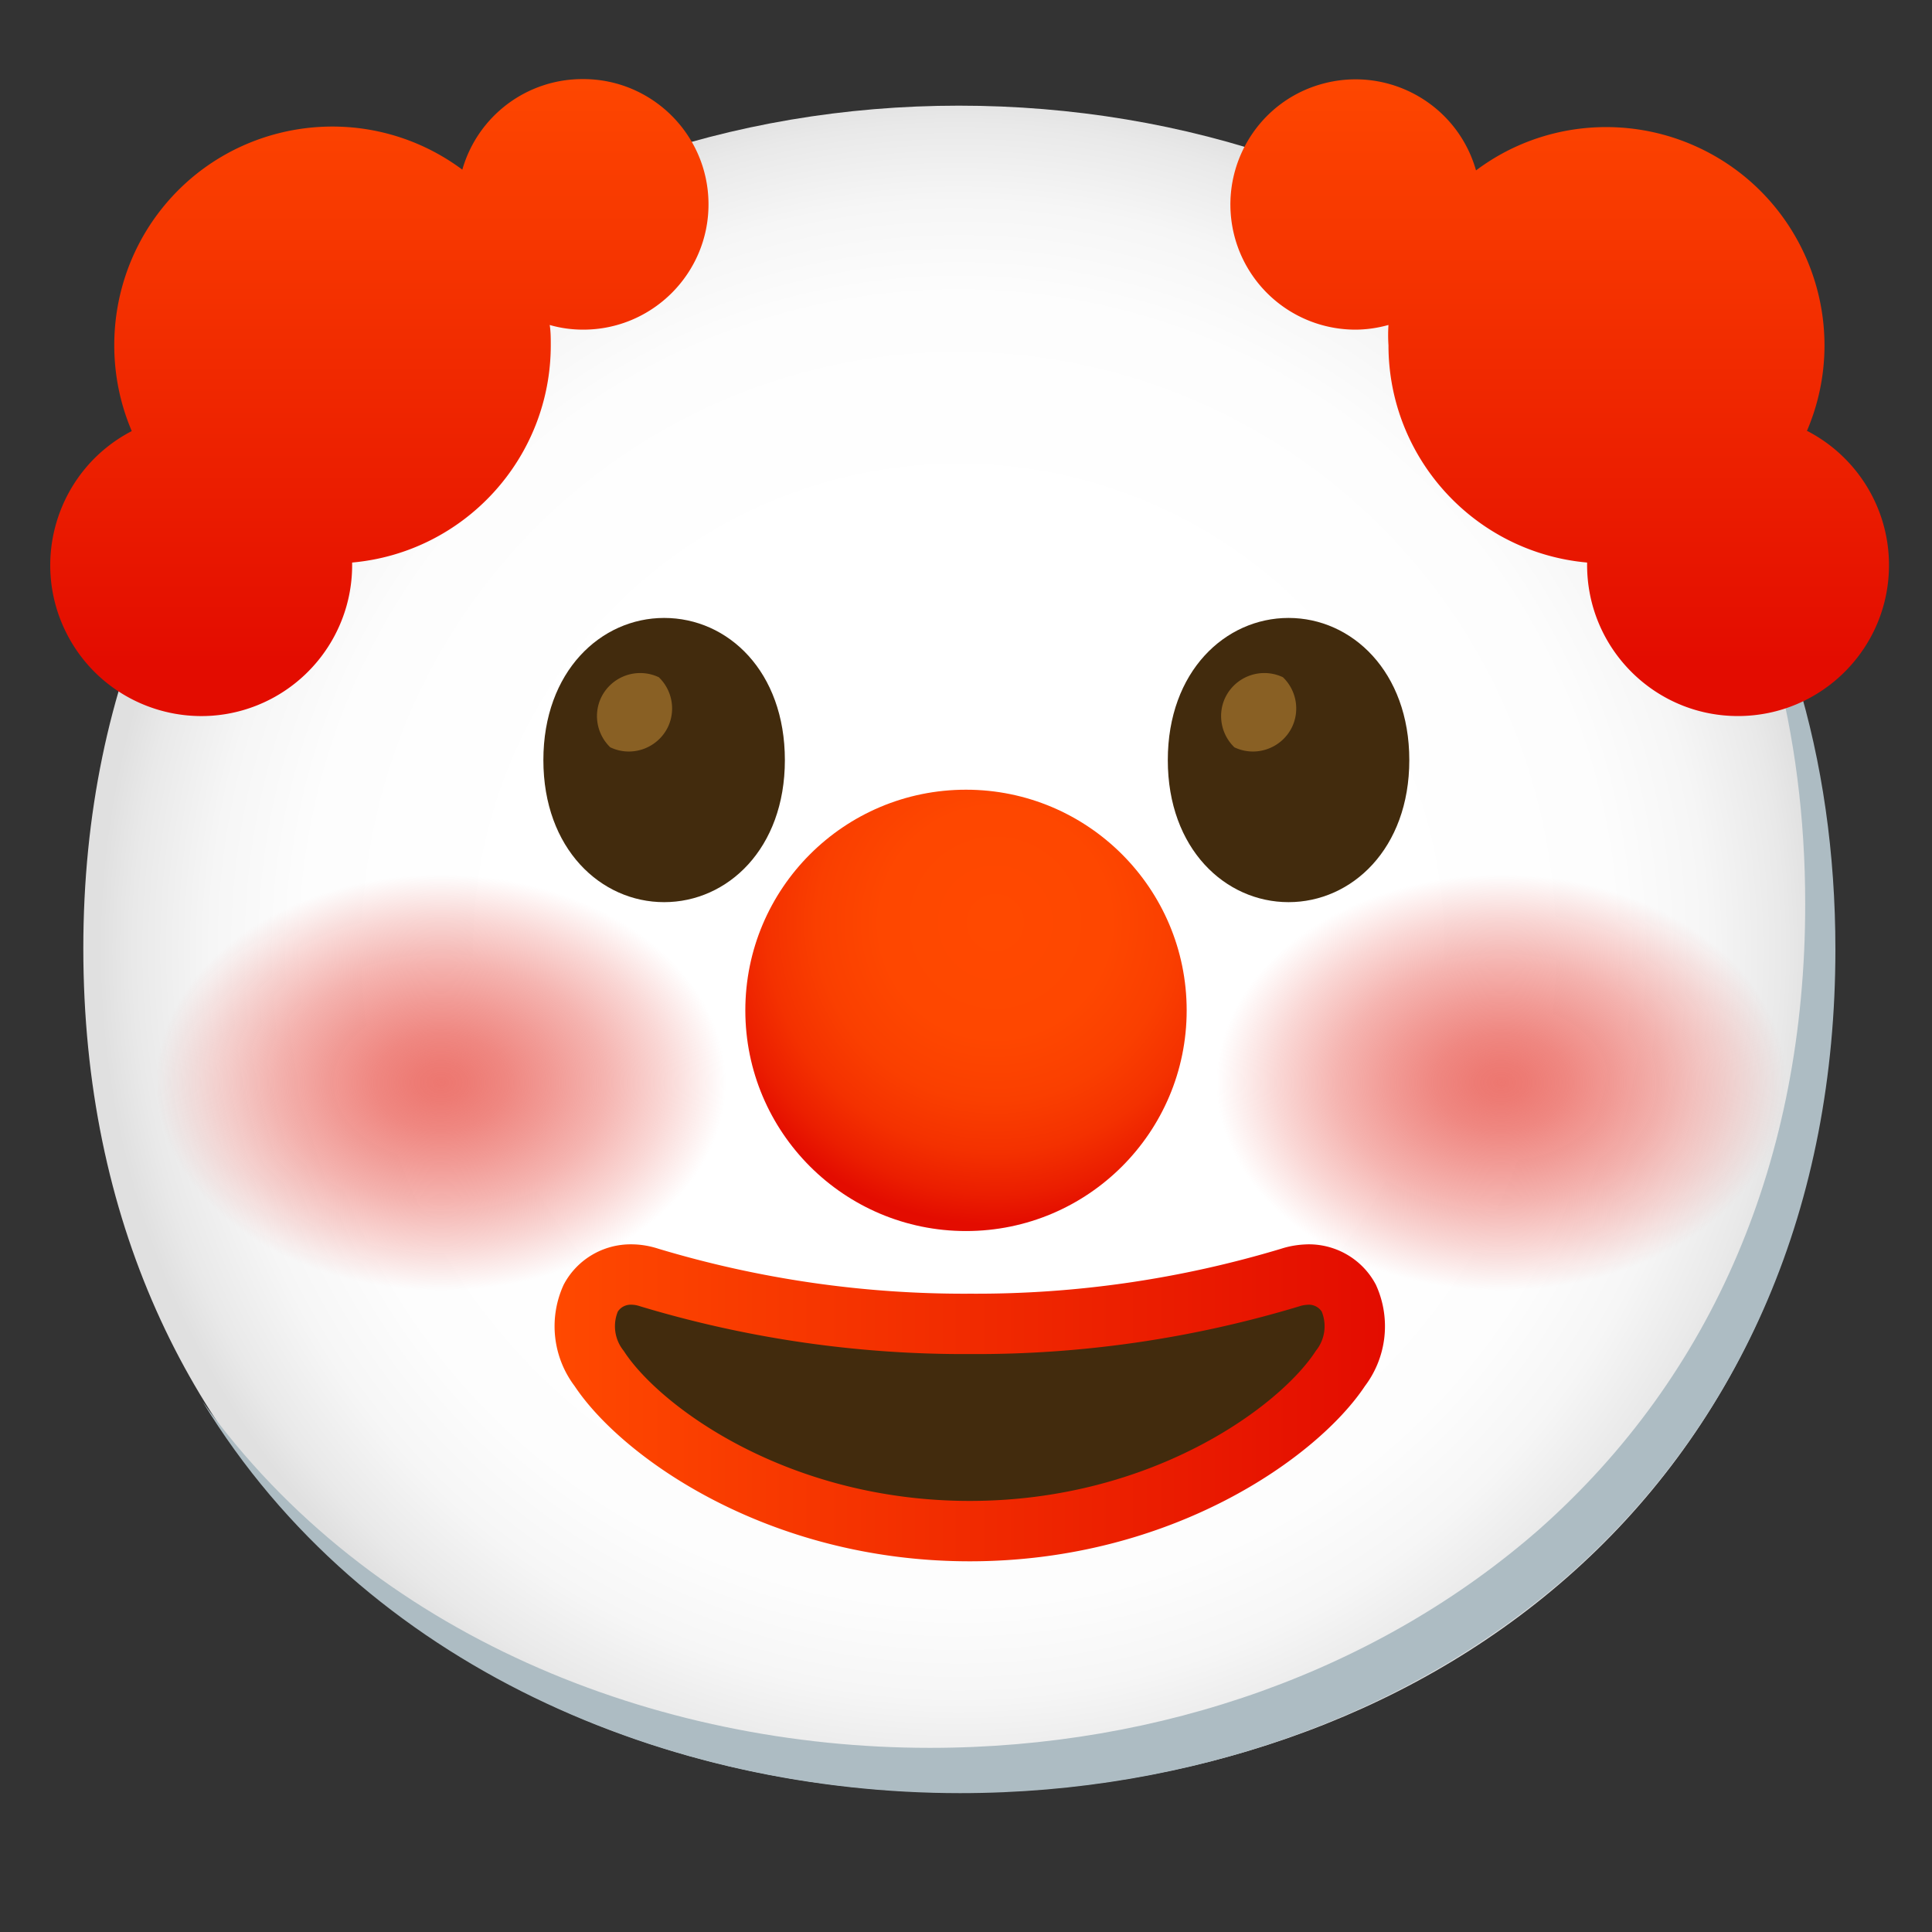
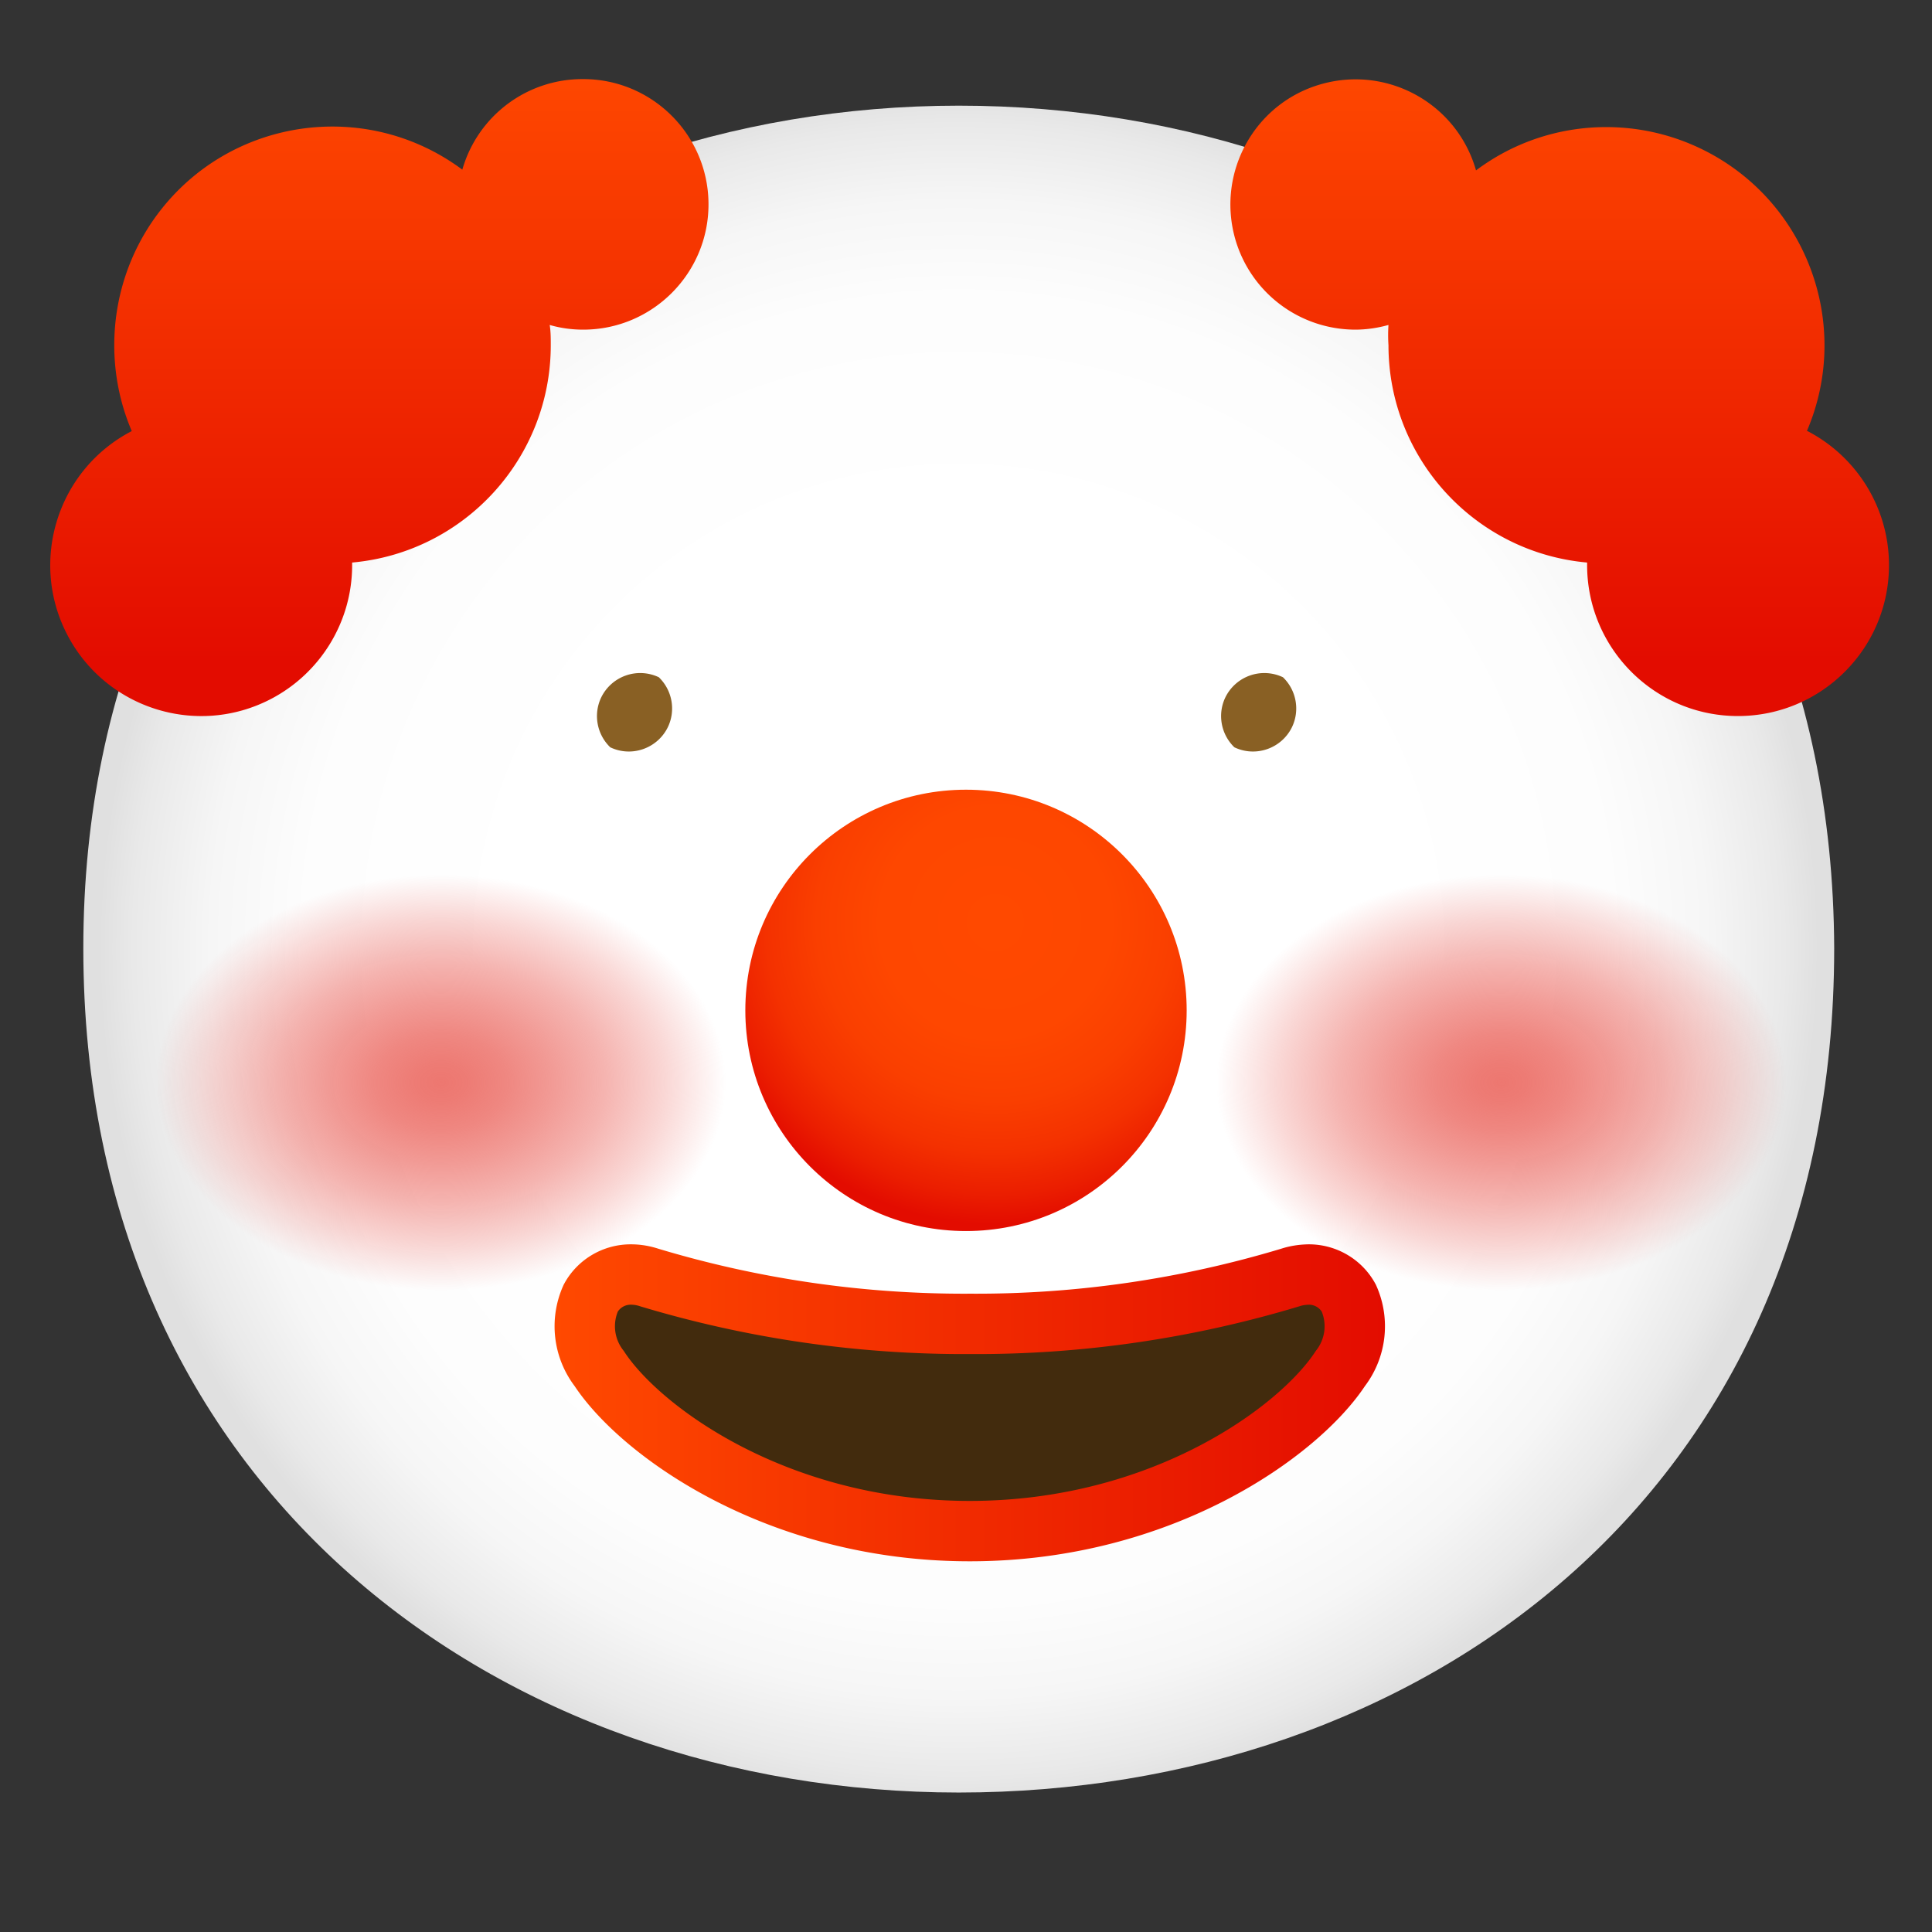
<svg xmlns="http://www.w3.org/2000/svg" width="800px" height="800px" viewBox="0 0 128 128" aria-hidden="true" role="img" class="iconify iconify--noto" preserveAspectRatio="xMidYMid meet">
  <rect x="0" y="0" width="128" height="128" fill="#333333" stroke="none" />
  <radialGradient id="IconifyId17ecdb2904d178eab6091" cx="63.52" cy="2521.55" r="56.95" gradientTransform="translate(0 -2458.67)" gradientUnits="userSpaceOnUse">
    <stop offset=".5" stop-color="#ffffff">

</stop>
    <stop offset=".76" stop-color="#fdfdfd">

</stop>
    <stop offset=".87" stop-color="#f6f6f6">

</stop>
    <stop offset=".96" stop-color="#e9e9e9">

</stop>
    <stop offset="1" stop-color="#e0e0e0">

</stop>
  </radialGradient>
  <path d="M63.52 7c-30.09 0-58 20-58 55.83c0 36.09 27.87 55.93 58 55.93s58-19.35 58-55.93c-.13-36.24-28-55.83-58-55.83z" fill="url(#IconifyId17ecdb2904d178eab6091)">

</path>
  <radialGradient id="IconifyId17ecdb2904d178eab6092" cx="99.468" cy="-62.305" r="20.97" gradientTransform="matrix(1 0 0 -.73 0 26.24)" gradientUnits="userSpaceOnUse">
    <stop offset="0" stop-color="#ed7770">

</stop>
    <stop offset=".08" stop-color="#ed7770" stop-opacity=".97">

</stop>
    <stop offset=".21" stop-color="#ed7770" stop-opacity=".88">

</stop>
    <stop offset=".35" stop-color="#ed7770" stop-opacity=".74">

</stop>
    <stop offset=".52" stop-color="#ed7770" stop-opacity=".55">

</stop>
    <stop offset=".71" stop-color="#ed7770" stop-opacity=".29">

</stop>
    <stop offset=".9" stop-color="#ed7770" stop-opacity="0">

</stop>
  </radialGradient>
  <ellipse cx="99.47" cy="71.77" rx="19.27" ry="14.77" fill="url(#IconifyId17ecdb2904d178eab6092)">

</ellipse>
  <g>
    <radialGradient id="IconifyId17ecdb2904d178eab6093" cx="29.22" cy="-62.305" r="20.97" gradientTransform="matrix(1 0 0 -.73 0 26.24)" gradientUnits="userSpaceOnUse">
      <stop offset="0" stop-color="#ed7770">

</stop>
      <stop offset=".08" stop-color="#ed7770" stop-opacity=".97">

</stop>
      <stop offset=".21" stop-color="#ed7770" stop-opacity=".88">

</stop>
      <stop offset=".35" stop-color="#ed7770" stop-opacity=".74">

</stop>
      <stop offset=".52" stop-color="#ed7770" stop-opacity=".55">

</stop>
      <stop offset=".71" stop-color="#ed7770" stop-opacity=".29">

</stop>
      <stop offset=".9" stop-color="#ed7770" stop-opacity="0">

</stop>
    </radialGradient>
    <ellipse cx="29.22" cy="71.77" rx="19.27" ry="14.77" fill="url(#IconifyId17ecdb2904d178eab6093)">

</ellipse>
    <radialGradient id="IconifyId17ecdb2904d178eab6094" cx="65.94" cy="68.87" r="20" gradientTransform="matrix(1 0 0 -1 0 130)" gradientUnits="userSpaceOnUse">
      <stop offset="0" stop-color="#ff4900">

</stop>
      <stop offset=".38" stop-color="#fe4700">

</stop>
      <stop offset=".59" stop-color="#fa3f00">

</stop>
      <stop offset=".76" stop-color="#f43100">

</stop>
      <stop offset=".9" stop-color="#eb1e00">

</stop>
      <stop offset="1" stop-color="#e30c00">

</stop>
    </radialGradient>
    <circle cx="64" cy="66.94" r="14.62" fill="url(#IconifyId17ecdb2904d178eab6094)">

</circle>
    <linearGradient id="IconifyId17ecdb2904d178eab6095" gradientUnits="userSpaceOnUse" x1="25.134" y1="126.28" x2="25.134" y2="86.18" gradientTransform="matrix(1 0 0 -1 0 130)">
      <stop offset="0" stop-color="#ff4900">

</stop>
      <stop offset="1" stop-color="#e30c00">

</stop>
    </linearGradient>
    <path d="M38.63 5.24a8.272 8.272 0 0 0-8 6c-6.4-4.76-15.44-3.43-20.2 2.96c-1.86 2.5-2.86 5.54-2.86 8.67c0 1.96.39 3.89 1.16 5.69c-4.9 2.54-6.82 8.58-4.28 13.48s8.58 6.82 13.48 4.28c3.31-1.72 5.4-5.14 5.4-8.87v-.18c7.45-.67 13.16-6.92 13.16-14.4c0-.45 0-.9-.07-1.34c.72.21 1.47.31 2.22.31c4.58 0 8.3-3.72 8.3-8.3s-3.72-8.3-8.3-8.3h-.01z" fill="url(#IconifyId17ecdb2904d178eab6095)">

</path>
-     <path d="M111.49 29.67c5.33 8.6 8.11 18.84 8.11 30.23c0 16.9-6.1 31.2-17.6 41.4c-10.6 9.3-25 14.5-40.4 14.5c-18.06 0-37-7.35-48.18-22.94c10.76 17.66 31 25.94 50.18 25.94c15.4 0 29.8-5.2 40.4-14.5c11.5-10.2 17.6-24.5 17.6-41.4c0-12.74-3.47-24.06-10.11-33.23z" fill="#adbcc3">
- 
- </path>
    <linearGradient id="IconifyId17ecdb2904d178eab6096" gradientUnits="userSpaceOnUse" x1="103.341" y1="126.28" x2="103.341" y2="86.18" gradientTransform="matrix(1 0 0 -1 0 130)">
      <stop offset="0" stop-color="#ff4900">

</stop>
      <stop offset="1" stop-color="#e30c00">

</stop>
    </linearGradient>
    <path d="M119.71 28.56c3.14-7.34-.27-15.84-7.62-18.98c-1.8-.77-3.73-1.16-5.68-1.16c-3.11 0-6.13 1-8.62 2.87c-1.25-4.41-5.83-6.96-10.24-5.72s-6.96 5.83-5.72 10.24a8.286 8.286 0 0 0 7.95 6.03c.75 0 1.49-.11 2.21-.31c-.03.45-.03.89 0 1.34c0 7.48 5.71 13.73 13.16 14.4v.18c.01 5.52 4.49 10 10.01 9.99c5.52-.01 10-4.49 9.99-10.01c0-3.73-2.09-7.15-5.4-8.87h-.04z" fill="url(#IconifyId17ecdb2904d178eab6096)">

</path>
-     <path d="M44 40.94c-4.19 0-8 3.54-8 9.42s3.81 9.41 8 9.41c4.2 0 8-3.54 8-9.41s-3.76-9.42-8-9.42z" fill="#422b0d">
- 
- </path>
    <g>
      <path d="M43.65 44.87a2.874 2.874 0 0 0-3.82 1.34c-.53 1.11-.29 2.44.6 3.3c1.42.68 3.13.08 3.82-1.34c.53-1.11.29-2.44-.6-3.3z" fill="#896024">

</path>
    </g>
-     <path d="M85.37 40.94c-4.19 0-8 3.54-8 9.42s3.81 9.41 8 9.41c4.19 0 8-3.54 8-9.41s-3.81-9.42-8-9.42z" fill="#422b0d">
- 
- </path>
    <g>
      <path d="M85 44.87a2.874 2.874 0 0 0-3.82 1.34c-.53 1.11-.29 2.44.6 3.3c1.42.68 3.13.08 3.82-1.34c.53-1.11.29-2.44-.6-3.3z" fill="#896024">

</path>
    </g>
    <linearGradient id="IconifyId17ecdb2904d178eab6097" gradientUnits="userSpaceOnUse" x1="36.742" y1="37.06" x2="91.758" y2="37.06" gradientTransform="matrix(1 0 0 -1 0 130)">
      <stop offset="0" stop-color="#ff4900">

</stop>
      <stop offset="1" stop-color="#e30c00">

</stop>
    </linearGradient>
    <path d="M64.25 101.44c-12.74 0-21.82-6.61-24.55-10.77a4.58 4.58 0 0 1-.56-4.67c.53-.97 1.56-1.57 2.67-1.56c.41 0 .82.07 1.21.2a72.32 72.32 0 0 0 21.28 3.07c7.17.04 14.31-1 21.18-3.07c.39-.13.8-.19 1.21-.2c1.11-.01 2.14.59 2.67 1.56a4.58 4.58 0 0 1-.56 4.67c-2.73 4.16-11.8 10.77-24.55 10.77z" fill="#422b0d" stroke="url(#IconifyId17ecdb2904d178eab6097)" stroke-width="4" stroke-miterlimit="10">

</path>
  </g>
</svg>